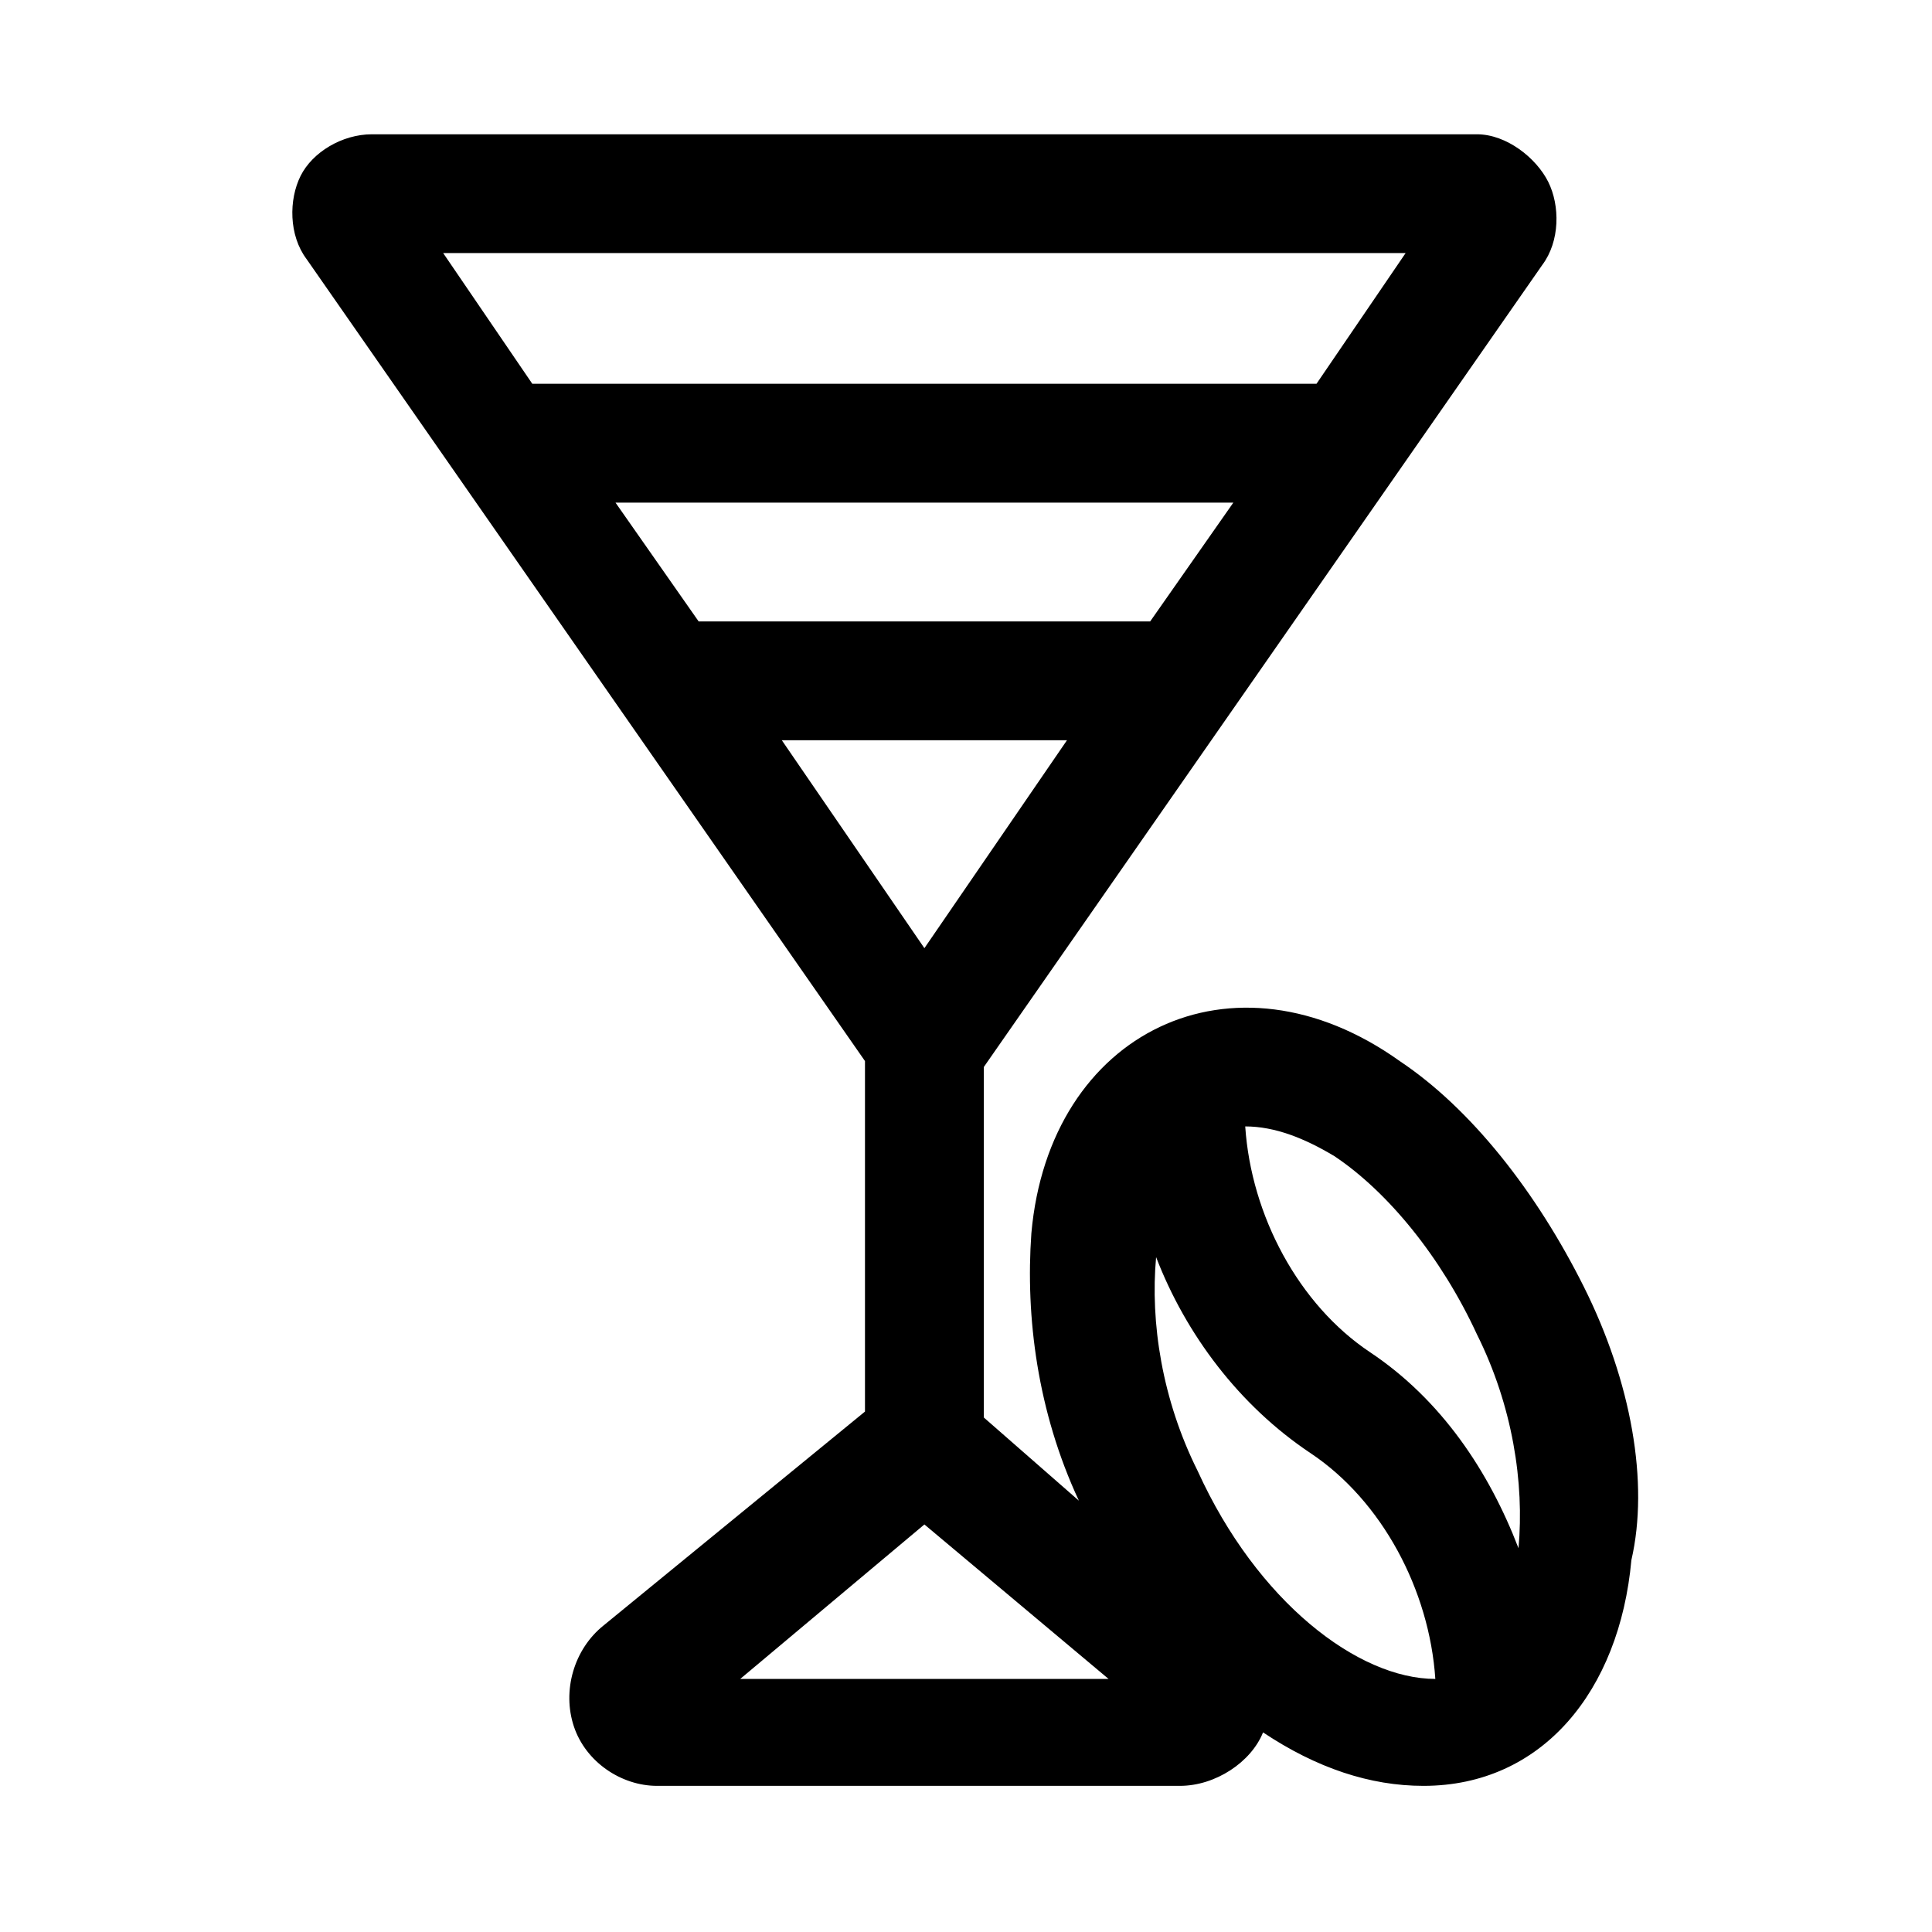
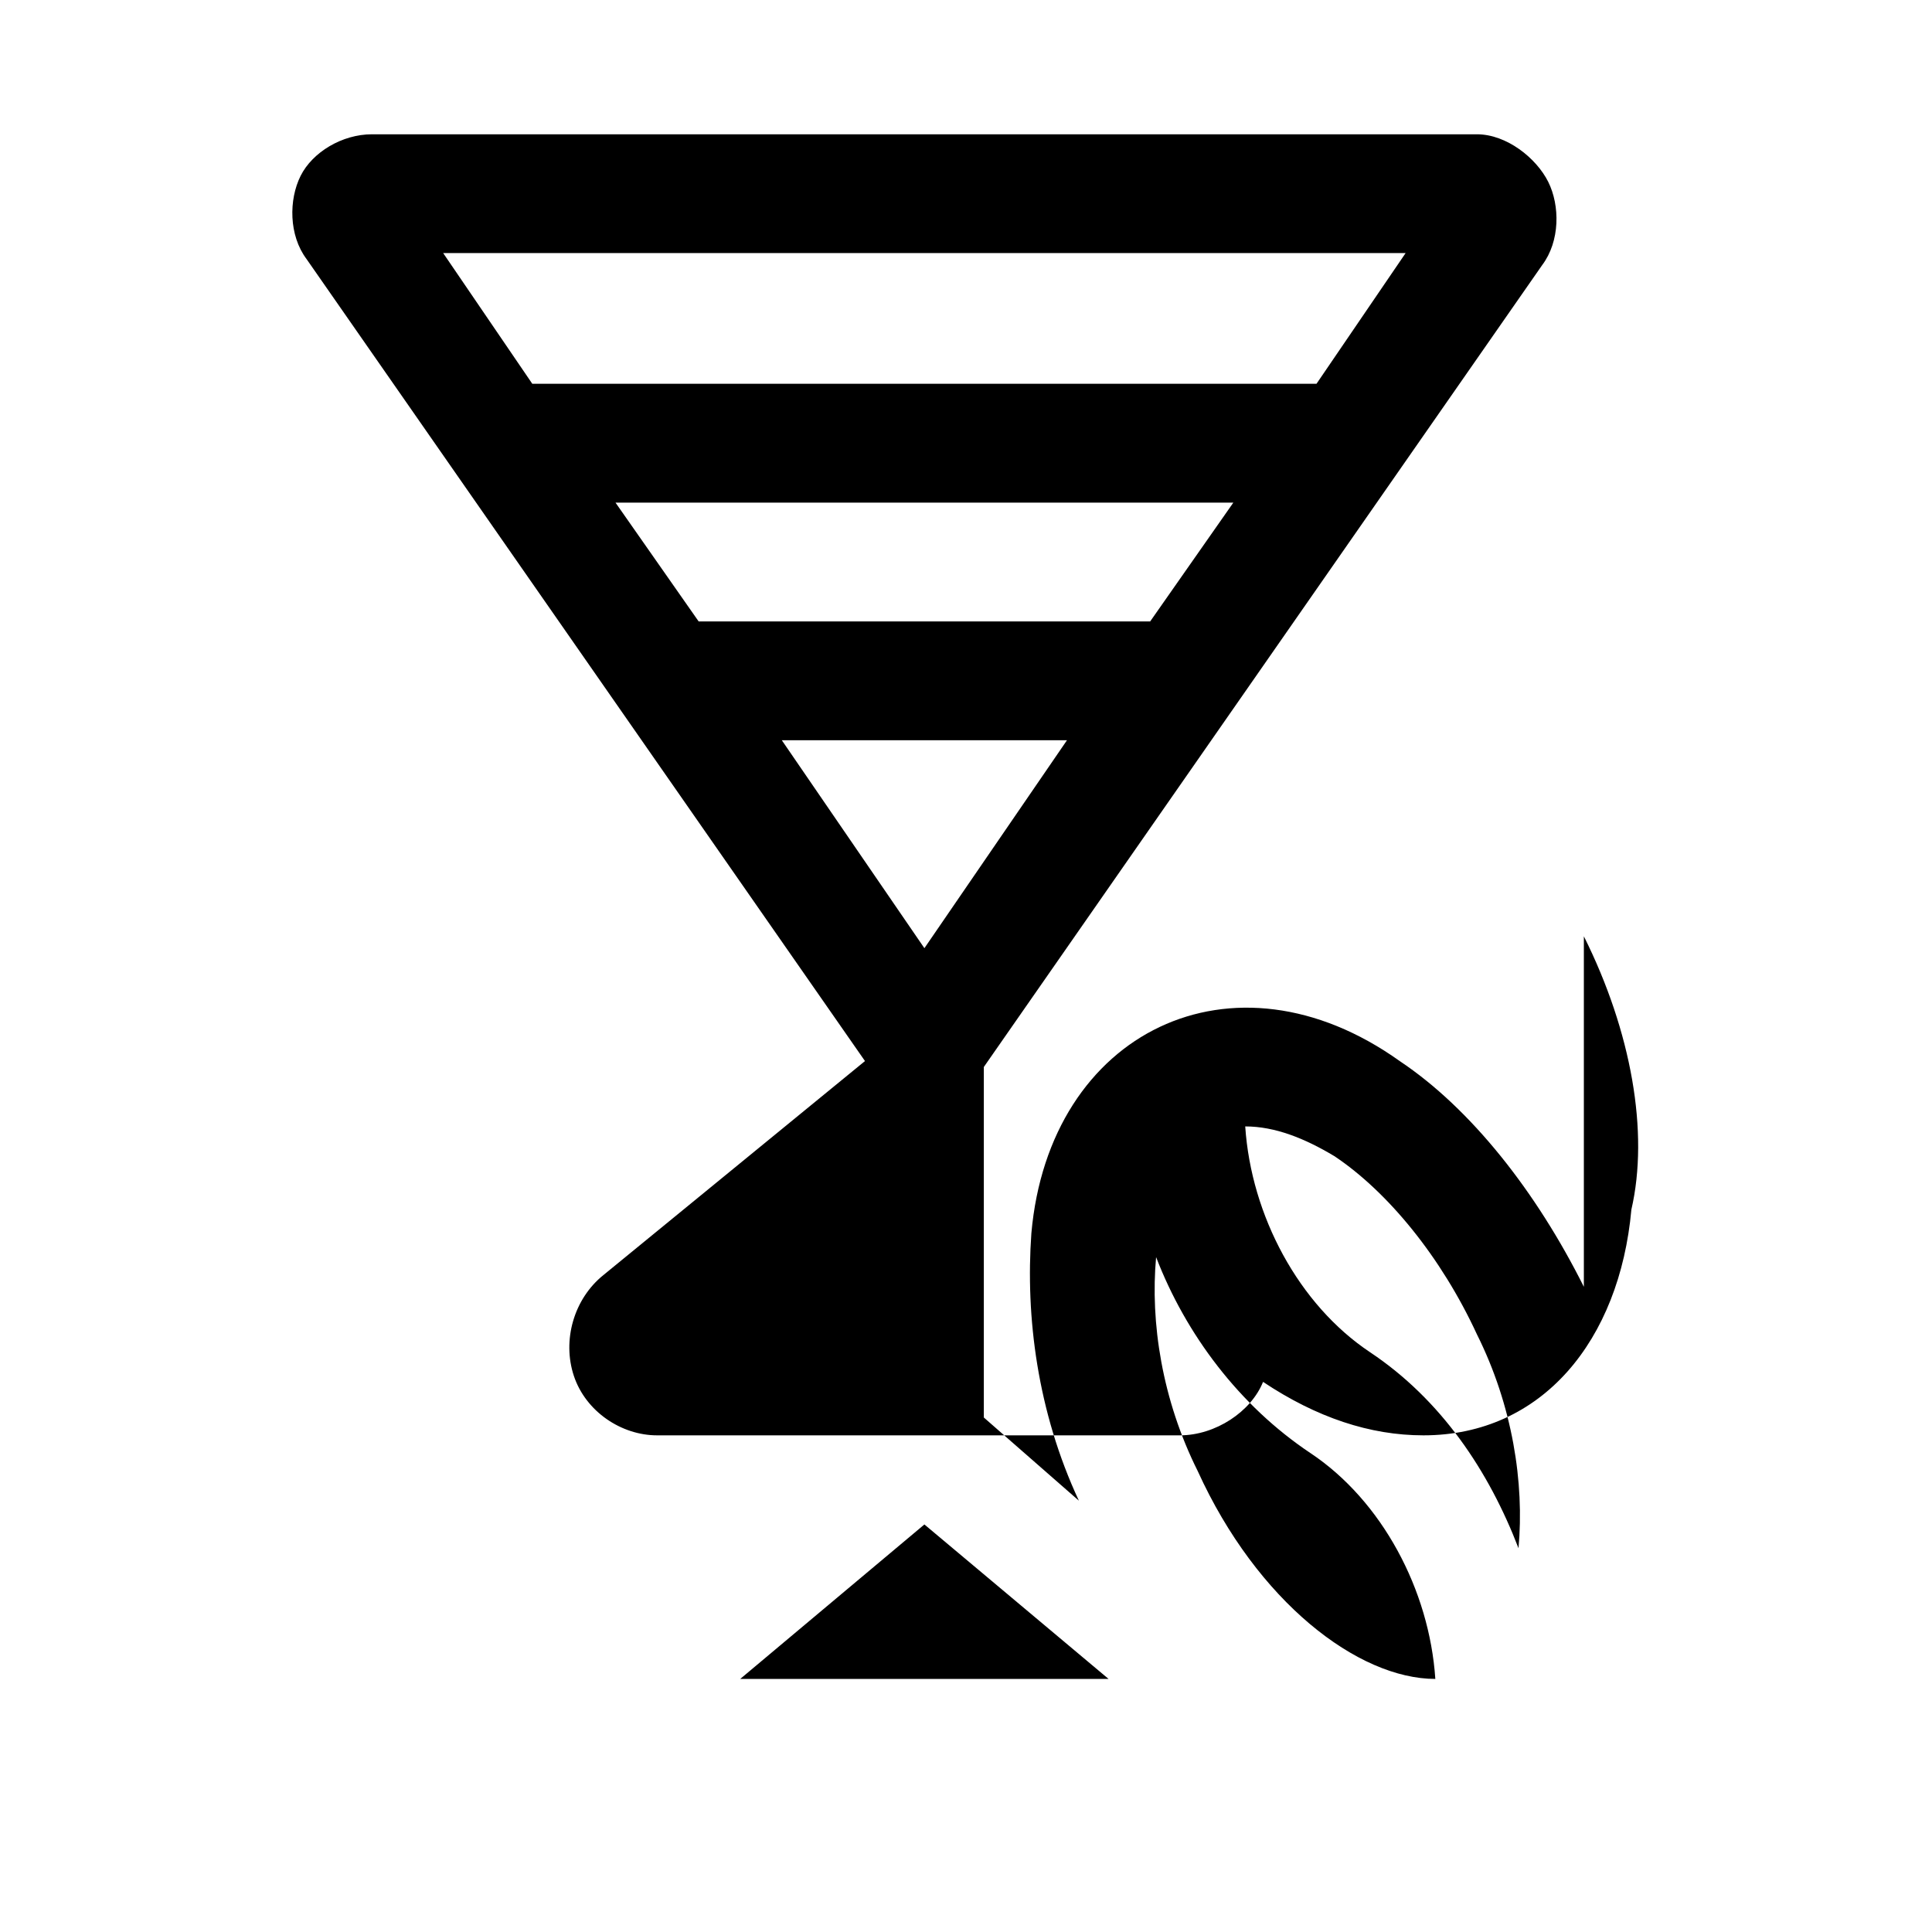
<svg xmlns="http://www.w3.org/2000/svg" fill="#000000" width="800px" height="800px" version="1.1" viewBox="144 144 512 512">
-   <path d="m563.74 485.02c-12.594-25.191-29.914-47.23-48.805-59.828-44.082-31.488-92.891-7.871-97.613 45.656-1.574 22.043 1.574 47.23 12.594 70.848l-25.191-22.043v-92.891l147.99-212.54c4.723-6.297 4.723-15.742 1.574-22.043-3.148-6.293-11.02-12.59-18.891-12.59h-292.84c-7.871 0-15.746 4.723-18.895 11.02-3.148 6.297-3.148 15.742 1.574 22.043l147.99 212.54v92.891l-69.273 56.68c-7.871 6.297-11.02 17.32-7.871 26.766 3.148 9.445 12.594 15.742 22.043 15.742h138.55c9.445 0 18.895-6.297 22.043-14.168 14.168 9.445 28.34 14.168 42.508 14.168 31.488 0 51.957-25.191 55.105-59.828 4.723-20.465 0-47.23-12.594-72.422zm-102.34 48.809c-9.445-18.895-12.594-39.359-11.02-56.68 7.871 20.469 22.043 39.359 40.934 51.957 18.895 12.594 31.488 36.211 33.062 59.828-20.465-0.004-47.23-20.469-62.977-55.105zm45.66-31.488c-18.895-12.594-31.488-36.211-33.062-59.828 7.871 0 15.742 3.148 23.617 7.871 14.168 9.445 28.34 26.766 37.785 47.23 9.445 18.895 12.594 39.359 11.02 56.68-7.871-20.465-20.469-39.359-39.359-51.953zm-166.89 86.59 48.805-40.934 48.805 40.934zm176.33-377.86-23.617 34.637h-207.82l-23.617-34.637zm-209.39 66.125h163.74l-22.043 31.488h-119.66zm119.65 62.977-37.785 55.105-37.785-55.105z" />
+   <path d="m563.74 485.02c-12.594-25.191-29.914-47.23-48.805-59.828-44.082-31.488-92.891-7.871-97.613 45.656-1.574 22.043 1.574 47.23 12.594 70.848l-25.191-22.043v-92.891l147.99-212.54c4.723-6.297 4.723-15.742 1.574-22.043-3.148-6.293-11.02-12.59-18.891-12.59h-292.84c-7.871 0-15.746 4.723-18.895 11.02-3.148 6.297-3.148 15.742 1.574 22.043l147.99 212.54l-69.273 56.68c-7.871 6.297-11.02 17.32-7.871 26.766 3.148 9.445 12.594 15.742 22.043 15.742h138.55c9.445 0 18.895-6.297 22.043-14.168 14.168 9.445 28.34 14.168 42.508 14.168 31.488 0 51.957-25.191 55.105-59.828 4.723-20.465 0-47.23-12.594-72.422zm-102.34 48.809c-9.445-18.895-12.594-39.359-11.02-56.68 7.871 20.469 22.043 39.359 40.934 51.957 18.895 12.594 31.488 36.211 33.062 59.828-20.465-0.004-47.23-20.469-62.977-55.105zm45.66-31.488c-18.895-12.594-31.488-36.211-33.062-59.828 7.871 0 15.742 3.148 23.617 7.871 14.168 9.445 28.34 26.766 37.785 47.23 9.445 18.895 12.594 39.359 11.02 56.68-7.871-20.465-20.469-39.359-39.359-51.953zm-166.89 86.59 48.805-40.934 48.805 40.934zm176.33-377.86-23.617 34.637h-207.82l-23.617-34.637zm-209.39 66.125h163.74l-22.043 31.488h-119.66zm119.65 62.977-37.785 55.105-37.785-55.105z" />
</svg>